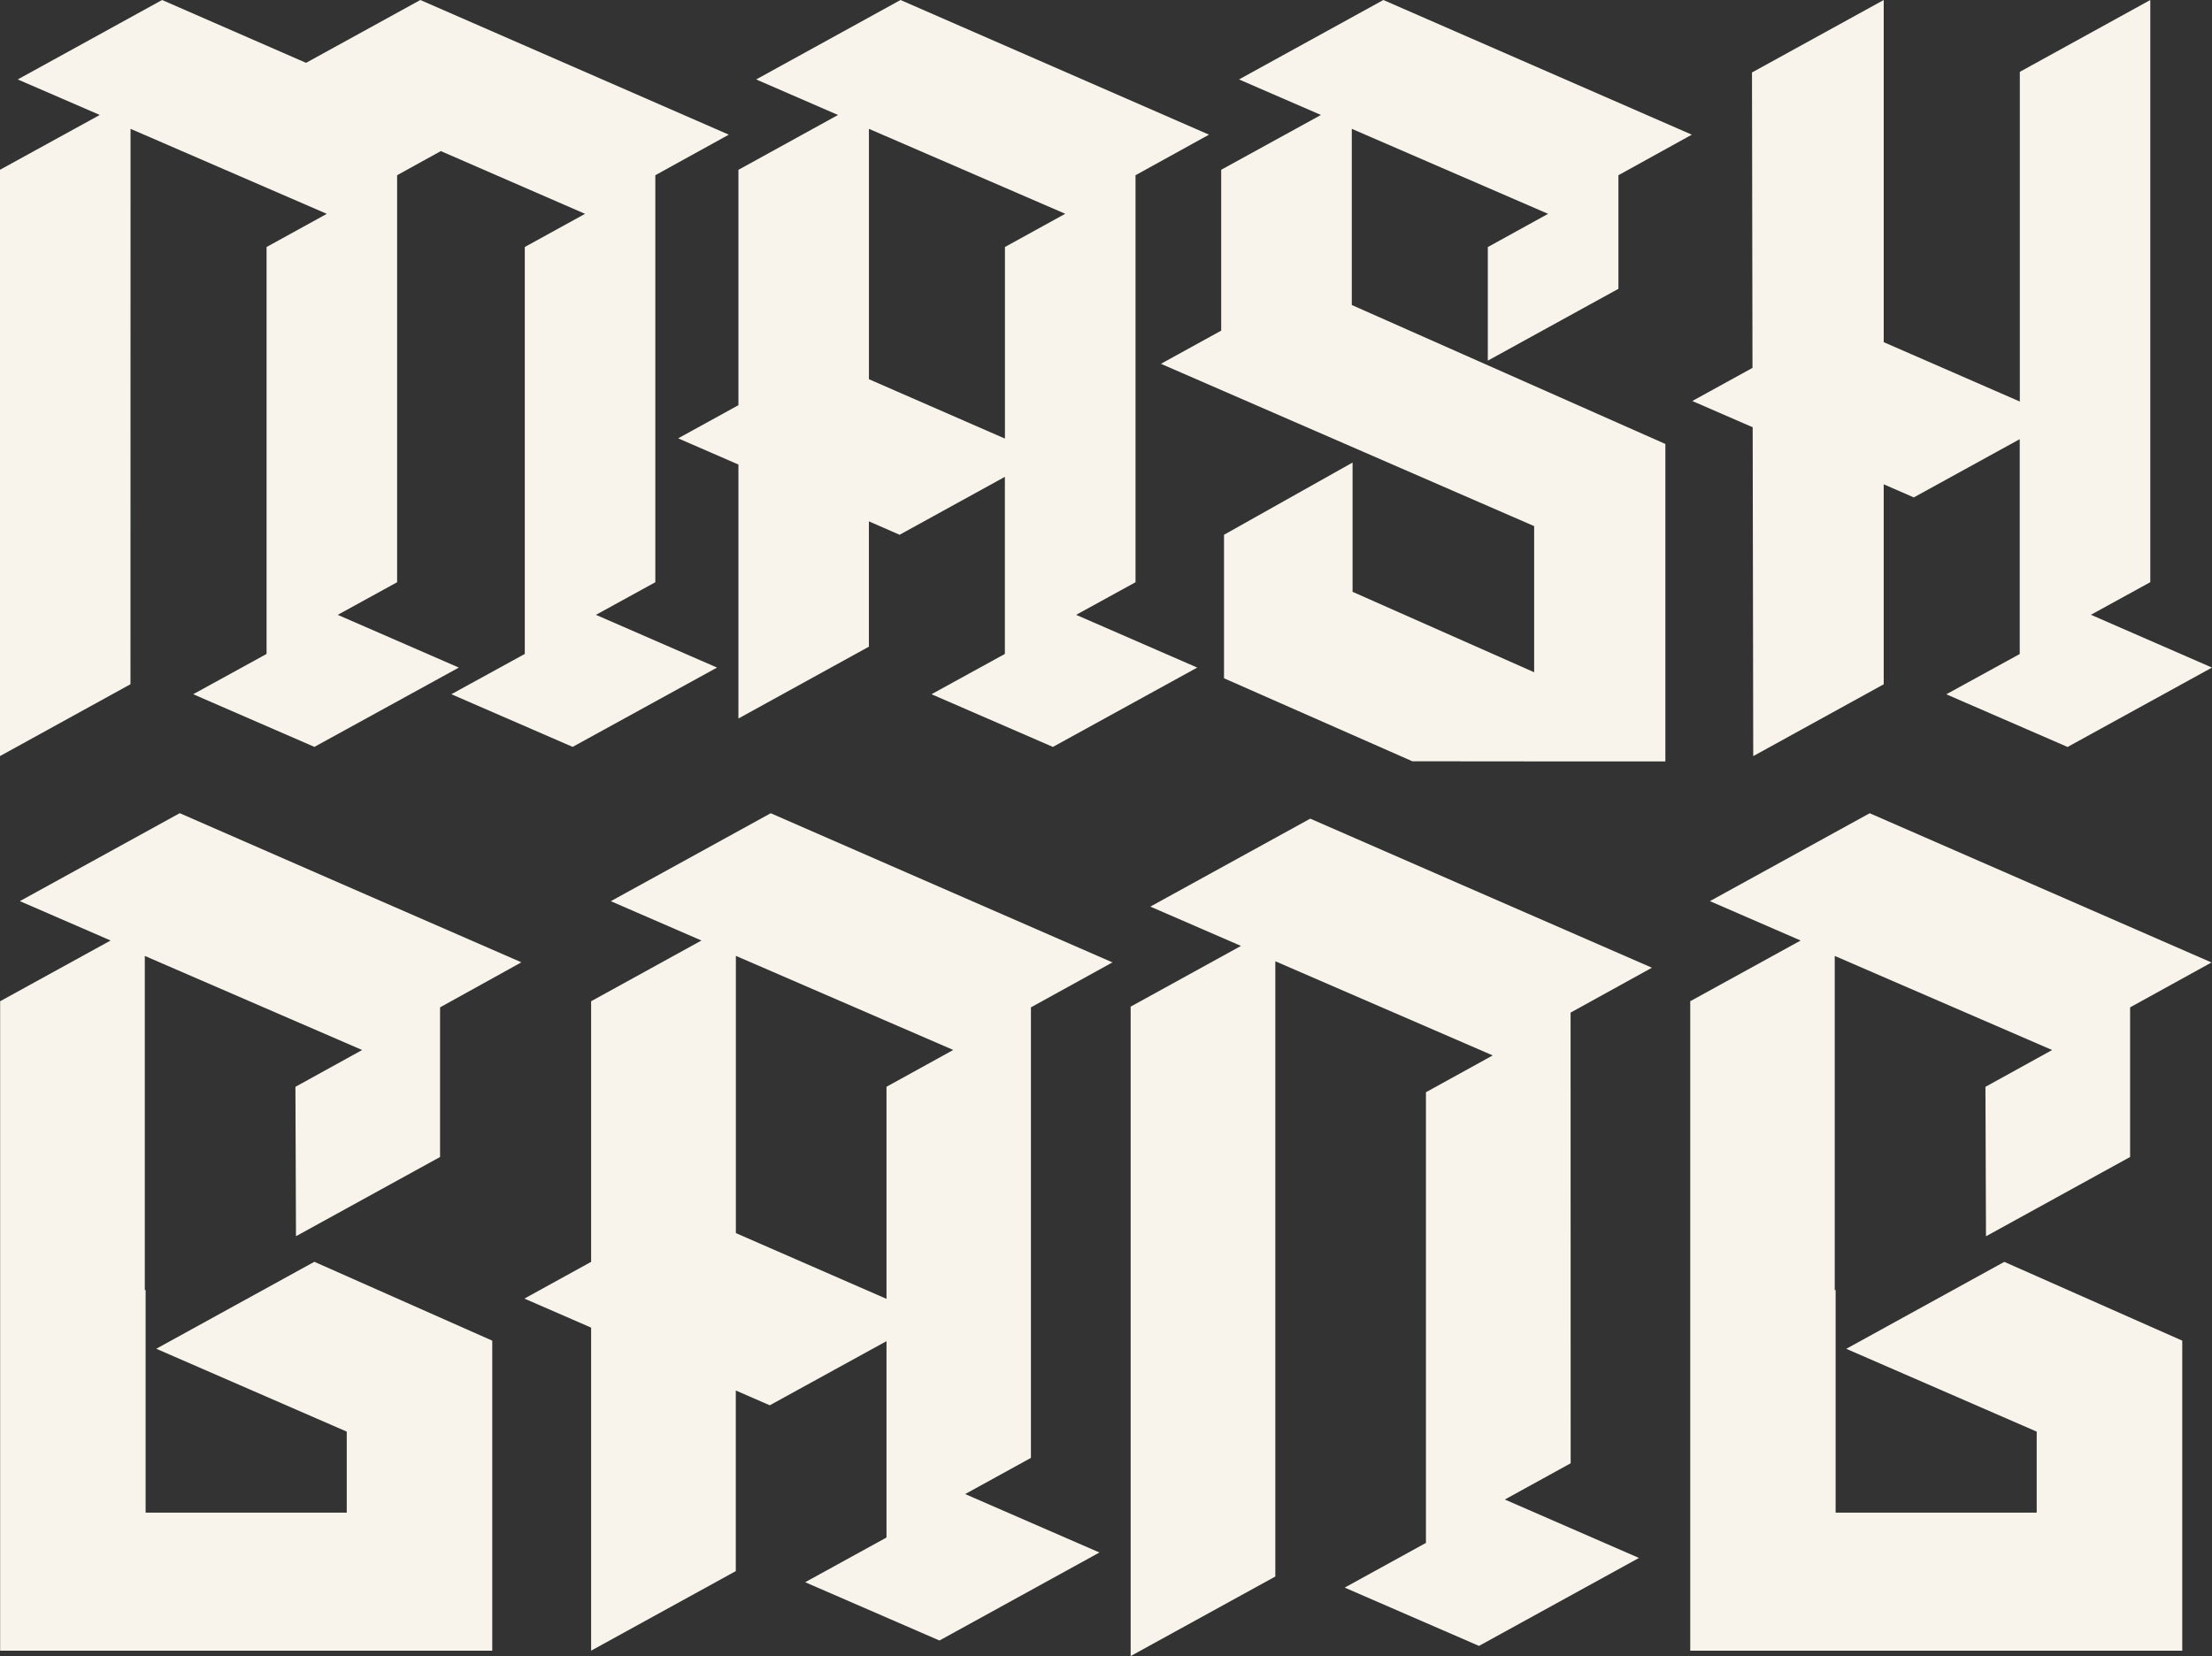
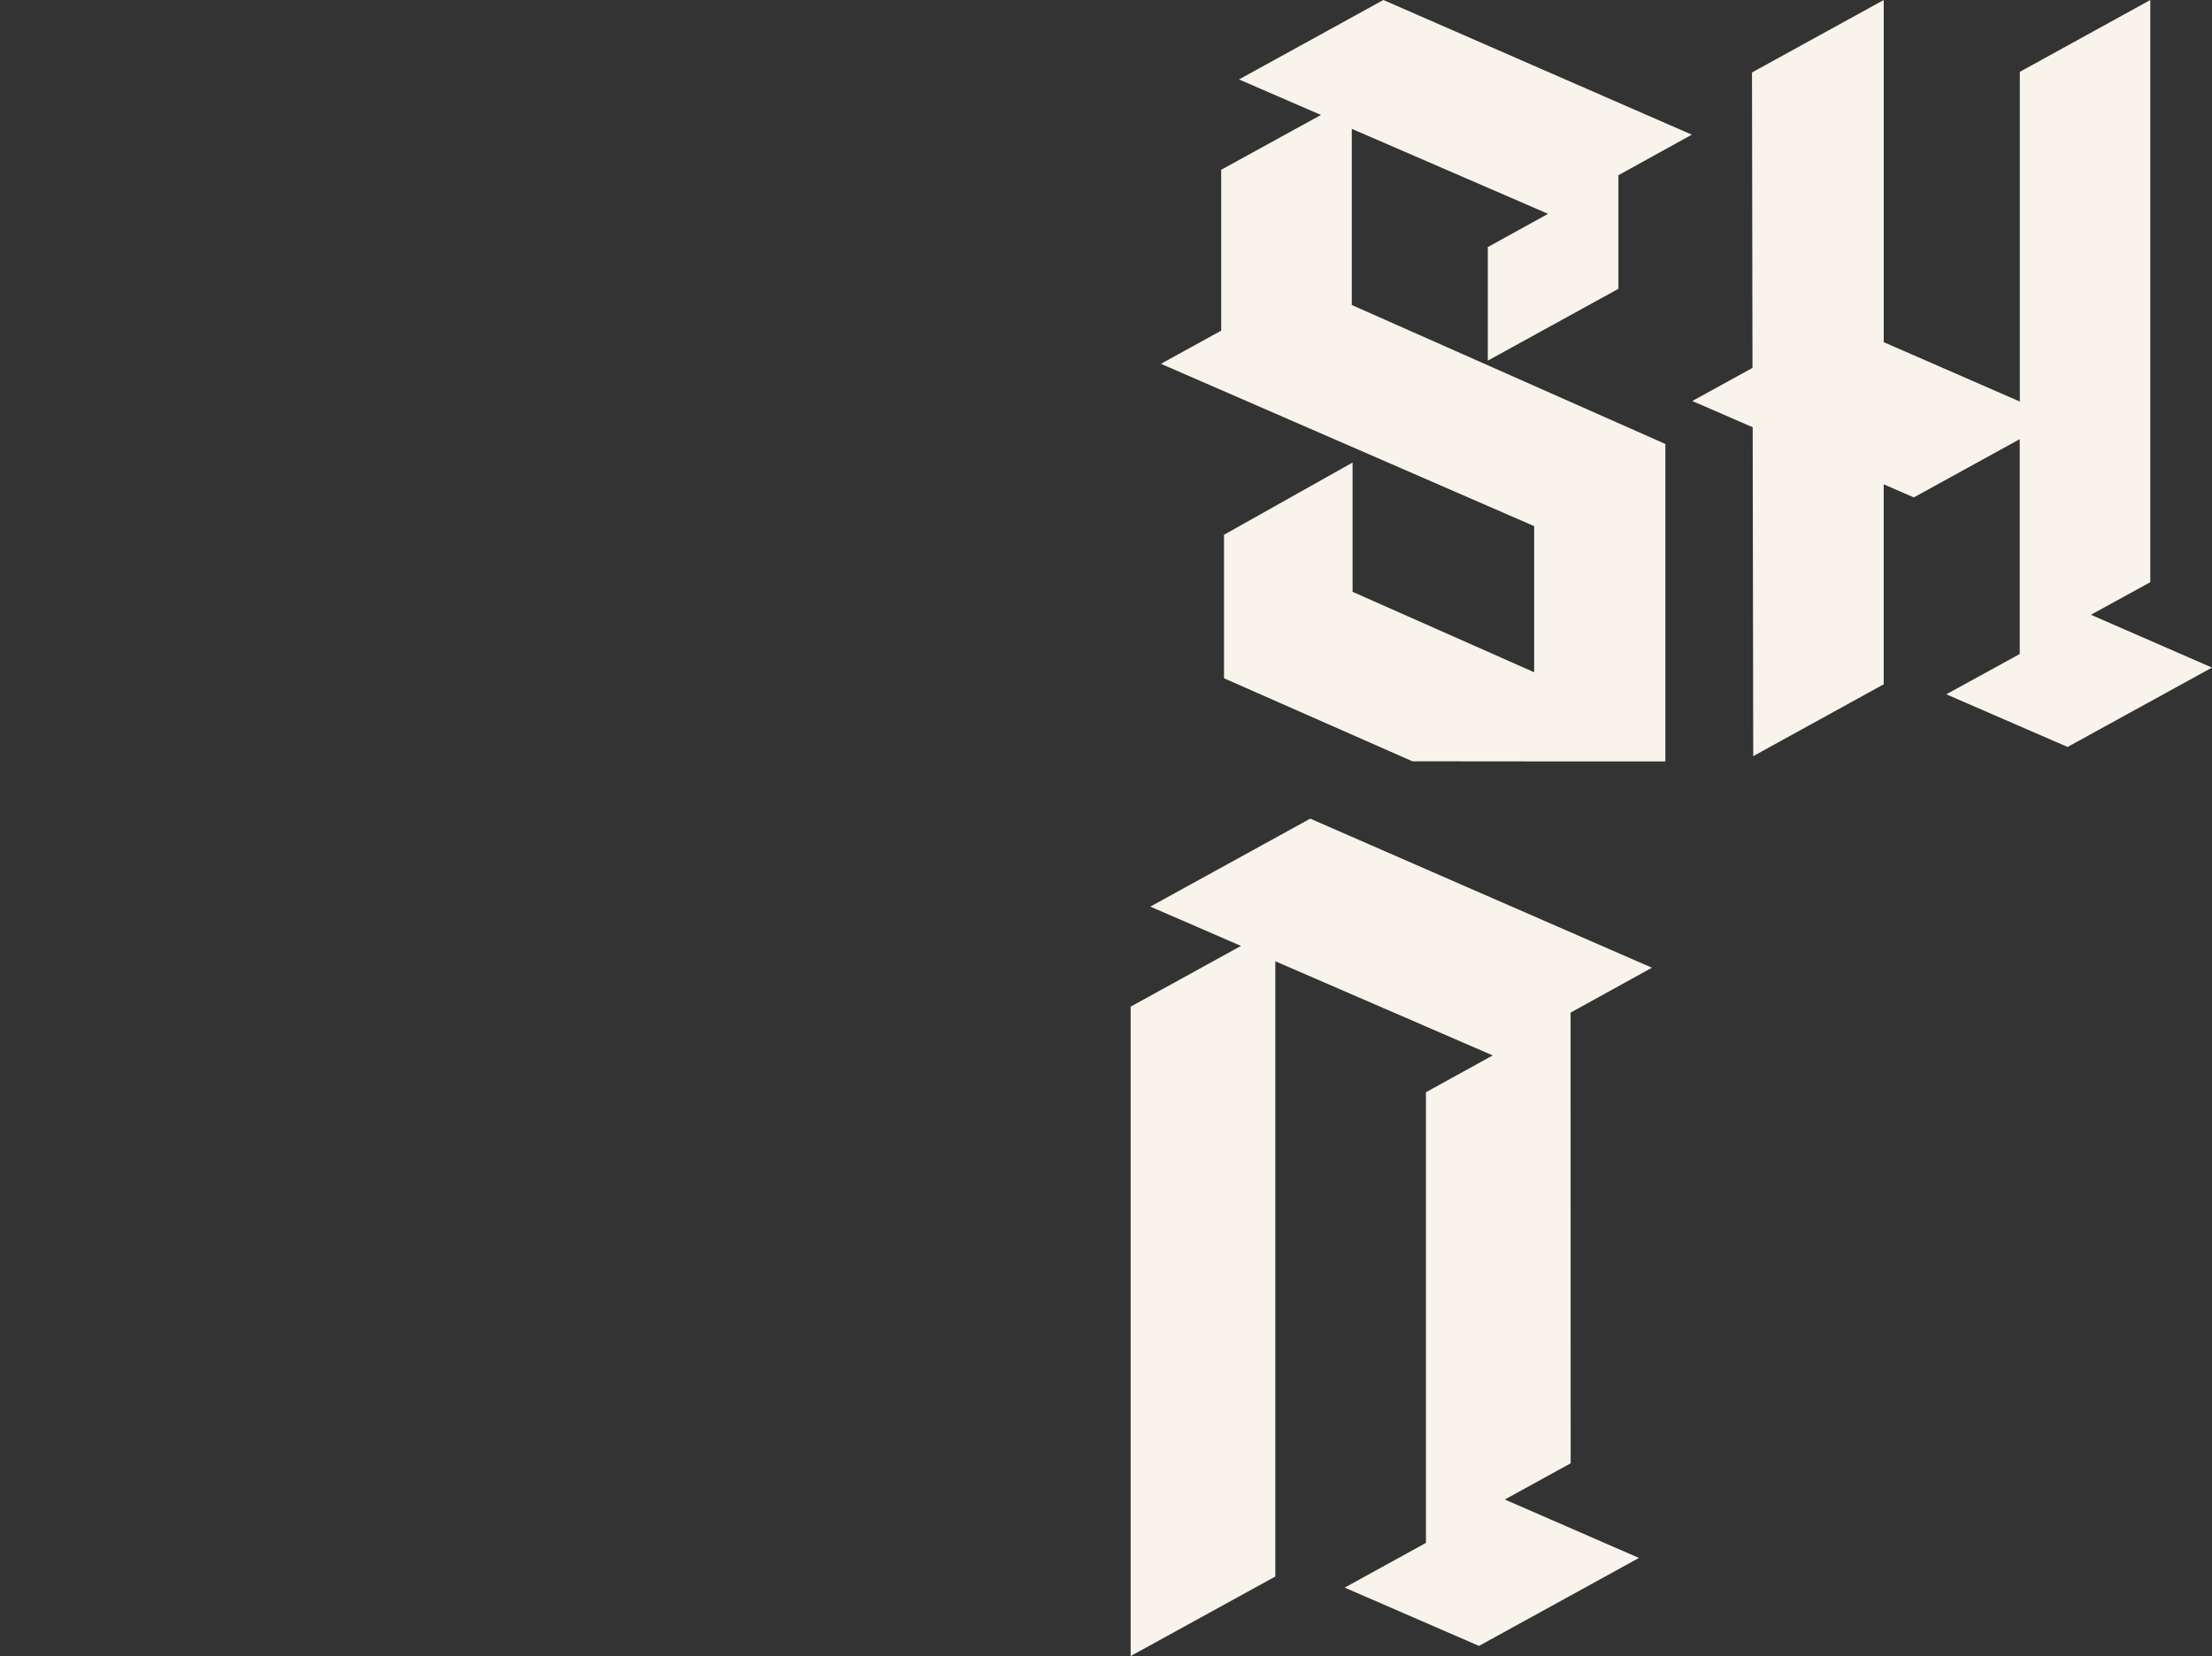
<svg xmlns="http://www.w3.org/2000/svg" width="115.285" height="86.329" viewBox="0 0 115.285 86.329">
  <rect x="0" y="0" width="115.285" height="86.329" fill="#333333" stroke="none" />
  <defs>
    <clipPath id="clip-path">
      <rect id="Rectangle_38" data-name="Rectangle 38" width="86.329" height="115.285" transform="translate(0.267 86.329) rotate(-90)" fill="#f8f4eb" />
    </clipPath>
  </defs>
  <g id="MashGang_Logo_1" transform="translate(-0.267)" clip-path="url(#clip-path)">
    <path id="Path_137" data-name="Path 137" d="M55.07,6.716,65.3,11.147l-3.141,1.732V18.8l6.807-3.745V9.134L72.79,7.02l-8.9-3.886L56.714,0,49.191,4.141l4.268,1.85L53.449,6,48.263,8.85v8.386l-3.141,1.729,19.452,8.461v7.618L55.11,30.851V24.112l-6.7,3.765v7.481l9.817,4.327,6.343.006v0h6.843V23.144L55.07,15.9Z" transform="translate(15.65 0)" fill="#f8f4eb" />
-     <path id="Path_138" data-name="Path 138" d="M7.071,6.716,17.3,11.147,14.16,12.876V34.089l-3.824,2.1,6.317,2.745L24.18,34.8l-6.311-2.749,3.095-1.7V9.134l2.278-1.258,7.517,3.271-3.141,1.729V34.089l-3.827,2.1,6.321,2.745L37.637,34.8l-6.311-2.749,3.095-1.7V9.134l3.83-2.114-8.9-3.886L22.173,0,16.219,3.275l-.327-.141L8.715,0,1.192,4.141,5.463,5.99,5.454,6,.267,8.85V39.413l6.8-3.745Z" transform="translate(0 0)" fill="#f8f4eb" />
-     <path id="Path_139" data-name="Path 139" d="M29.61,8.85V21.122L26.469,22.85l3.141,1.366V37.455l6.8-3.745V27.177l1.6.7,5.487-3.02v9.232l-3.824,2.1L46,38.936,53.522,34.8l-6.311-2.749,3.095-1.7V9.134l3.83-2.114-8.9-3.886L38.058,0,30.535,4.141,34.8,5.994H34.8L29.61,8.853Zm17.033,2.294L43.5,12.876v9.987l-7.088-3.095V6.716Z" transform="translate(9.142 0)" fill="#f8f4eb" />
-     <path id="Path_140" data-name="Path 140" d="M46.935,41.544l4.242-2.34L41.314,34.9l-7.948-3.471-8.334,4.585,4.729,2.052h-.01L24.006,41.23V54.815l-3.477,1.915,3.477,1.513v16.84l7.54-4.147V61.521l1.771.771L39.4,58.949V69.185l-4.239,2.33,7,3.039,8.337-4.588L43.5,66.92l3.428-1.886V41.541ZM39.4,45.691V56.744l-7.85-3.428V38.864l11.33,4.905L39.4,45.688Z" transform="translate(7.069 10.964)" fill="#f8f4eb" />
    <path id="Path_141" data-name="Path 141" d="M66.881,41.749l4.239-2.34-9.86-4.3-7.948-3.471-8.334,4.585,4.729,2.052-.01,0-5.745,3.163V75.292l7.54-4.147V39.072l11.33,4.909L59.342,45.9V69.393l-4.235,2.33,7,3.039,8.337-4.585-6.99-3.046,3.431-1.889Z" transform="translate(15.242 11.037)" fill="#f8f4eb" />
    <path id="Path_142" data-name="Path 142" d="M68.8,22.272l.029,17.144,6.8-3.745V25.246l1.569.683,5.52-3.036v11.2l-3.827,2.1,6.321,2.745L92.739,34.8l-6.311-2.752,3.095-1.7V0l-6.8,3.745V20.932L75.63,17.837V0L68.764,3.778l.026,15.4-3.137,1.726Z" transform="translate(22.813 0)" fill="#f8f4eb" />
-     <path id="Path_143" data-name="Path 143" d="M80.989,53.482,88.5,49.348v-7.8l4.242-2.34L82.875,34.9l-7.948-3.471L66.6,36.011l4.726,2.052-.006.006-5.745,3.16V75.084H91.218V58.923l-9.275-4.108-8.236,4.533,9.925,4.317v4.222H73.152V56.273l-.046.026V38.867l11.33,4.905L80.96,45.691Z" transform="translate(22.784 10.964)" fill="#f8f4eb" />
-     <path id="Path_144" data-name="Path 144" d="M15.691,53.479,23.2,49.348v-7.8L27.439,39.2l-9.86-4.3L9.632,31.426,1.3,36.011l4.729,2.052-.01.006L.272,41.23V75.084H25.92V58.923l-9.272-4.111L8.409,59.345l9.928,4.32v4.222H7.854V56.273l-.042.026V38.867l11.327,4.905-3.477,1.918Z" transform="translate(0.002 10.964)" fill="#f8f4eb" />
  </g>
</svg>